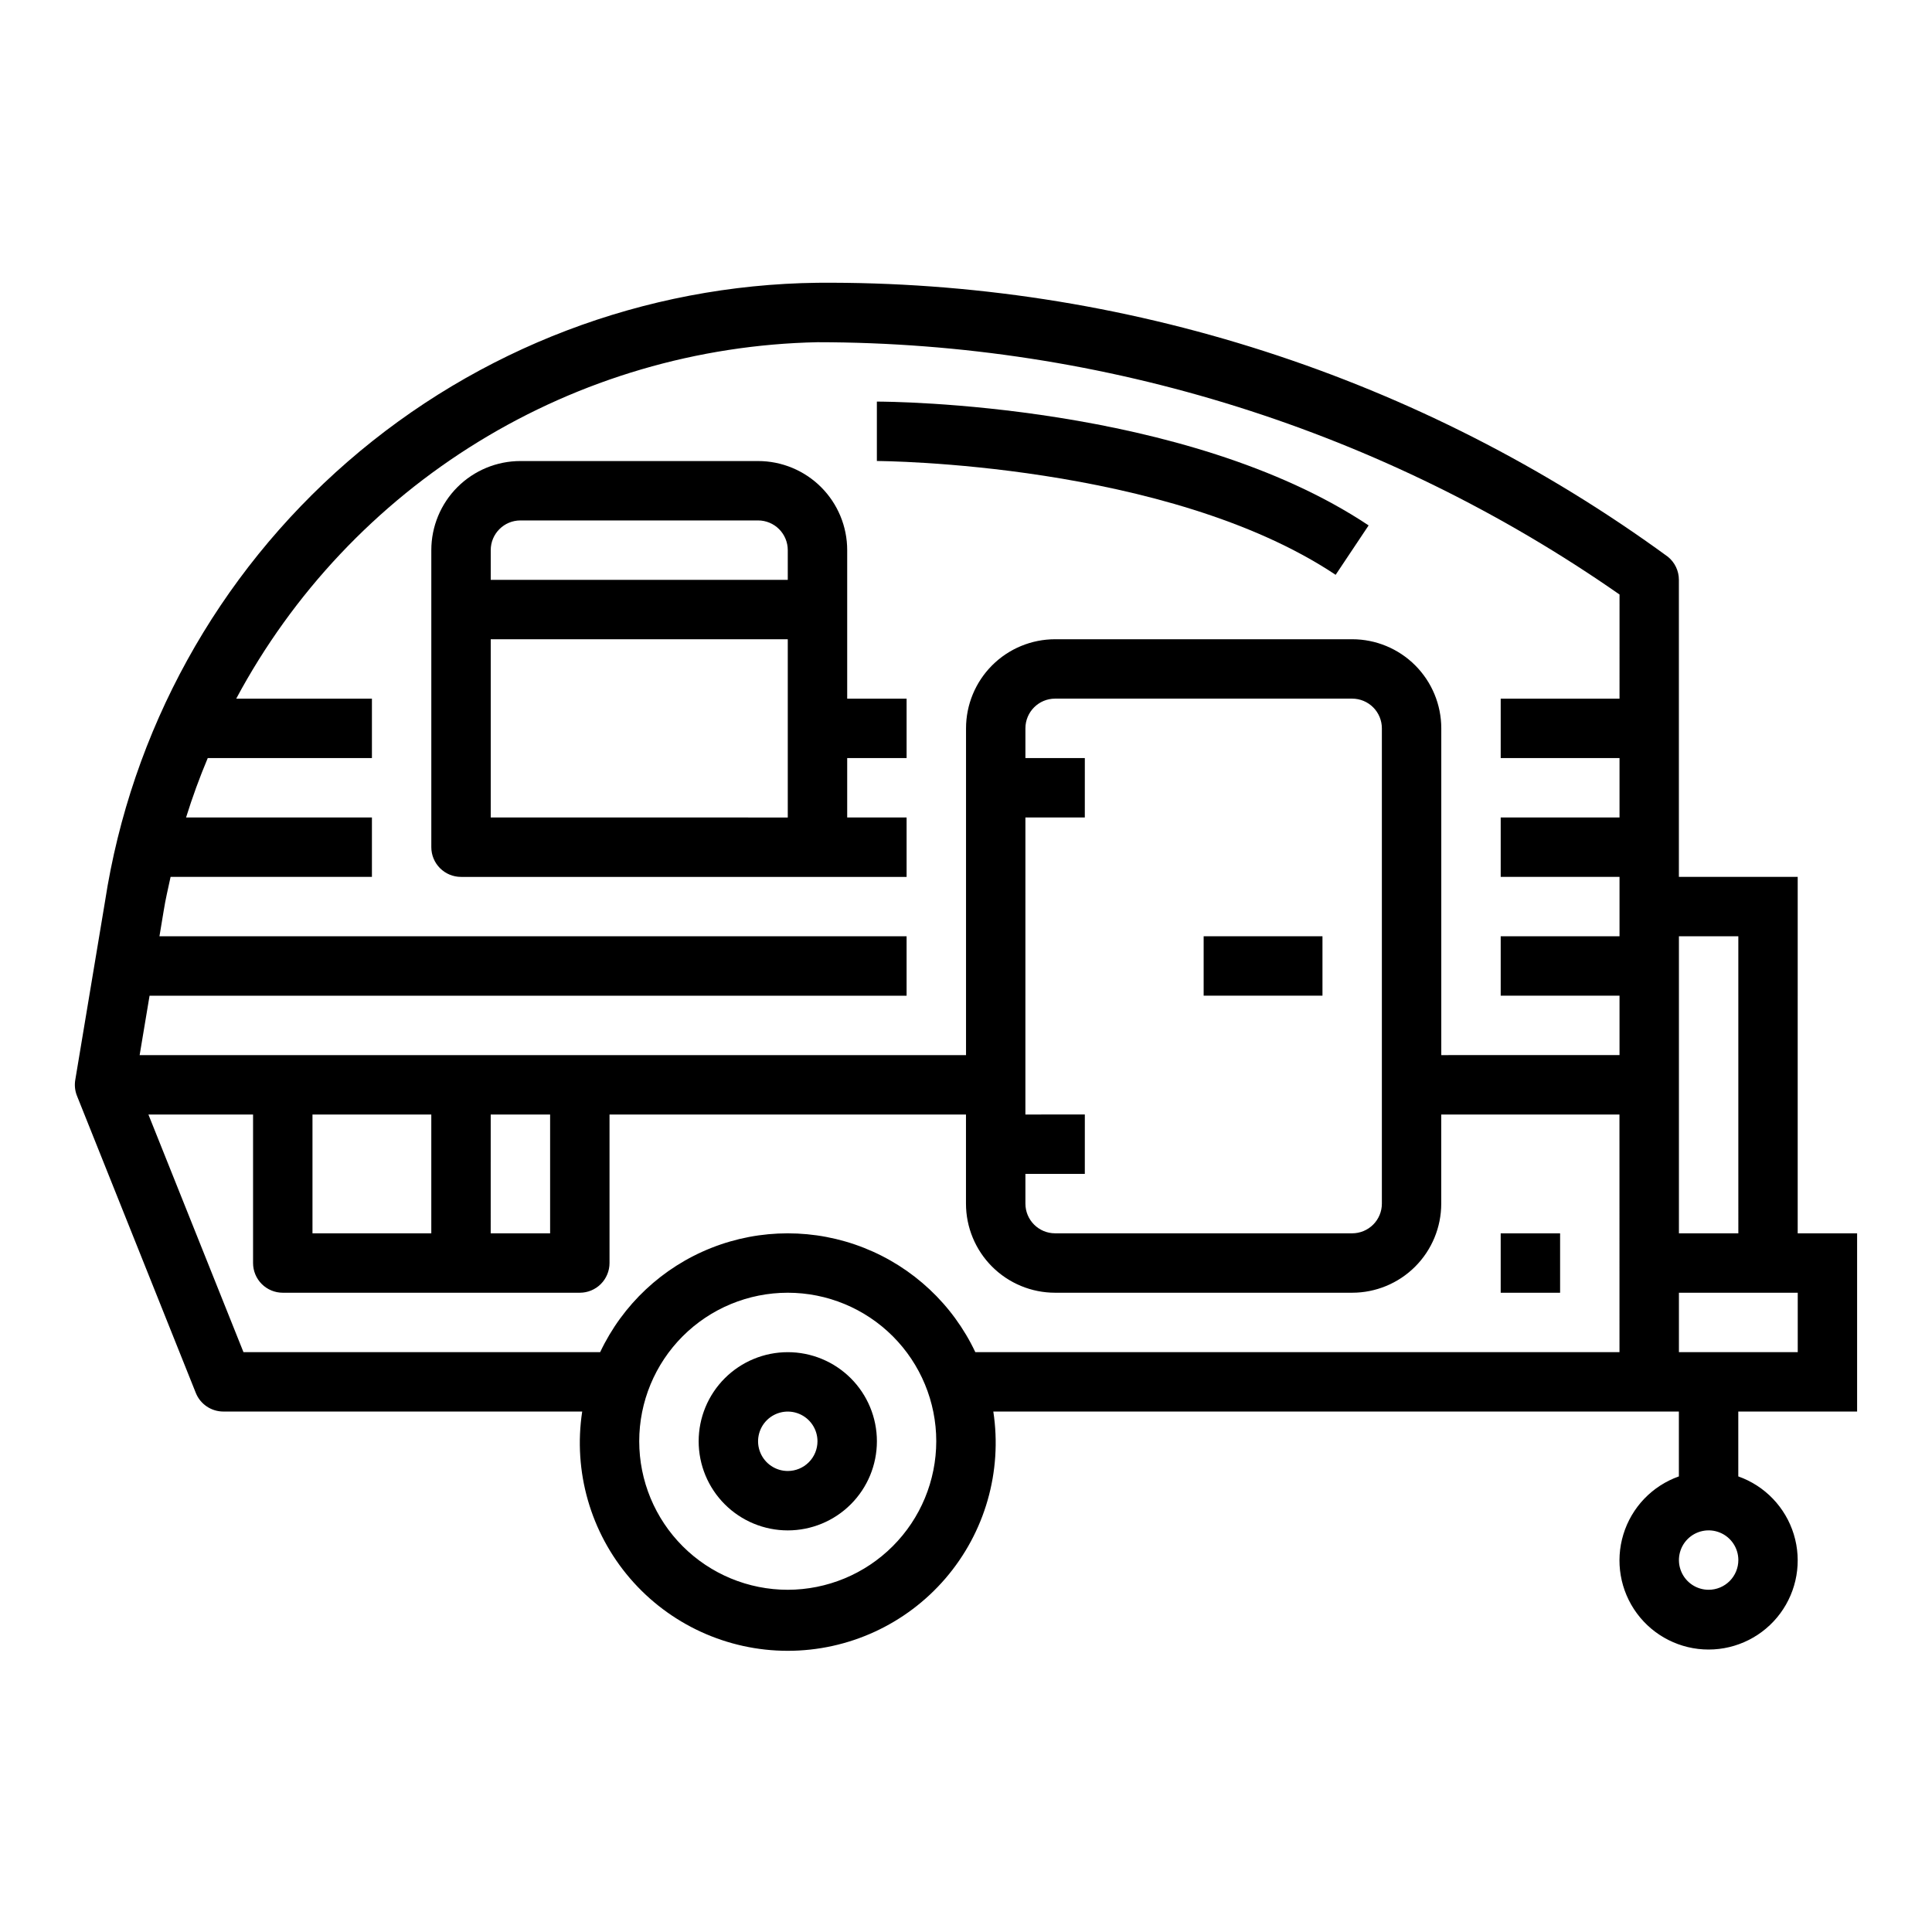
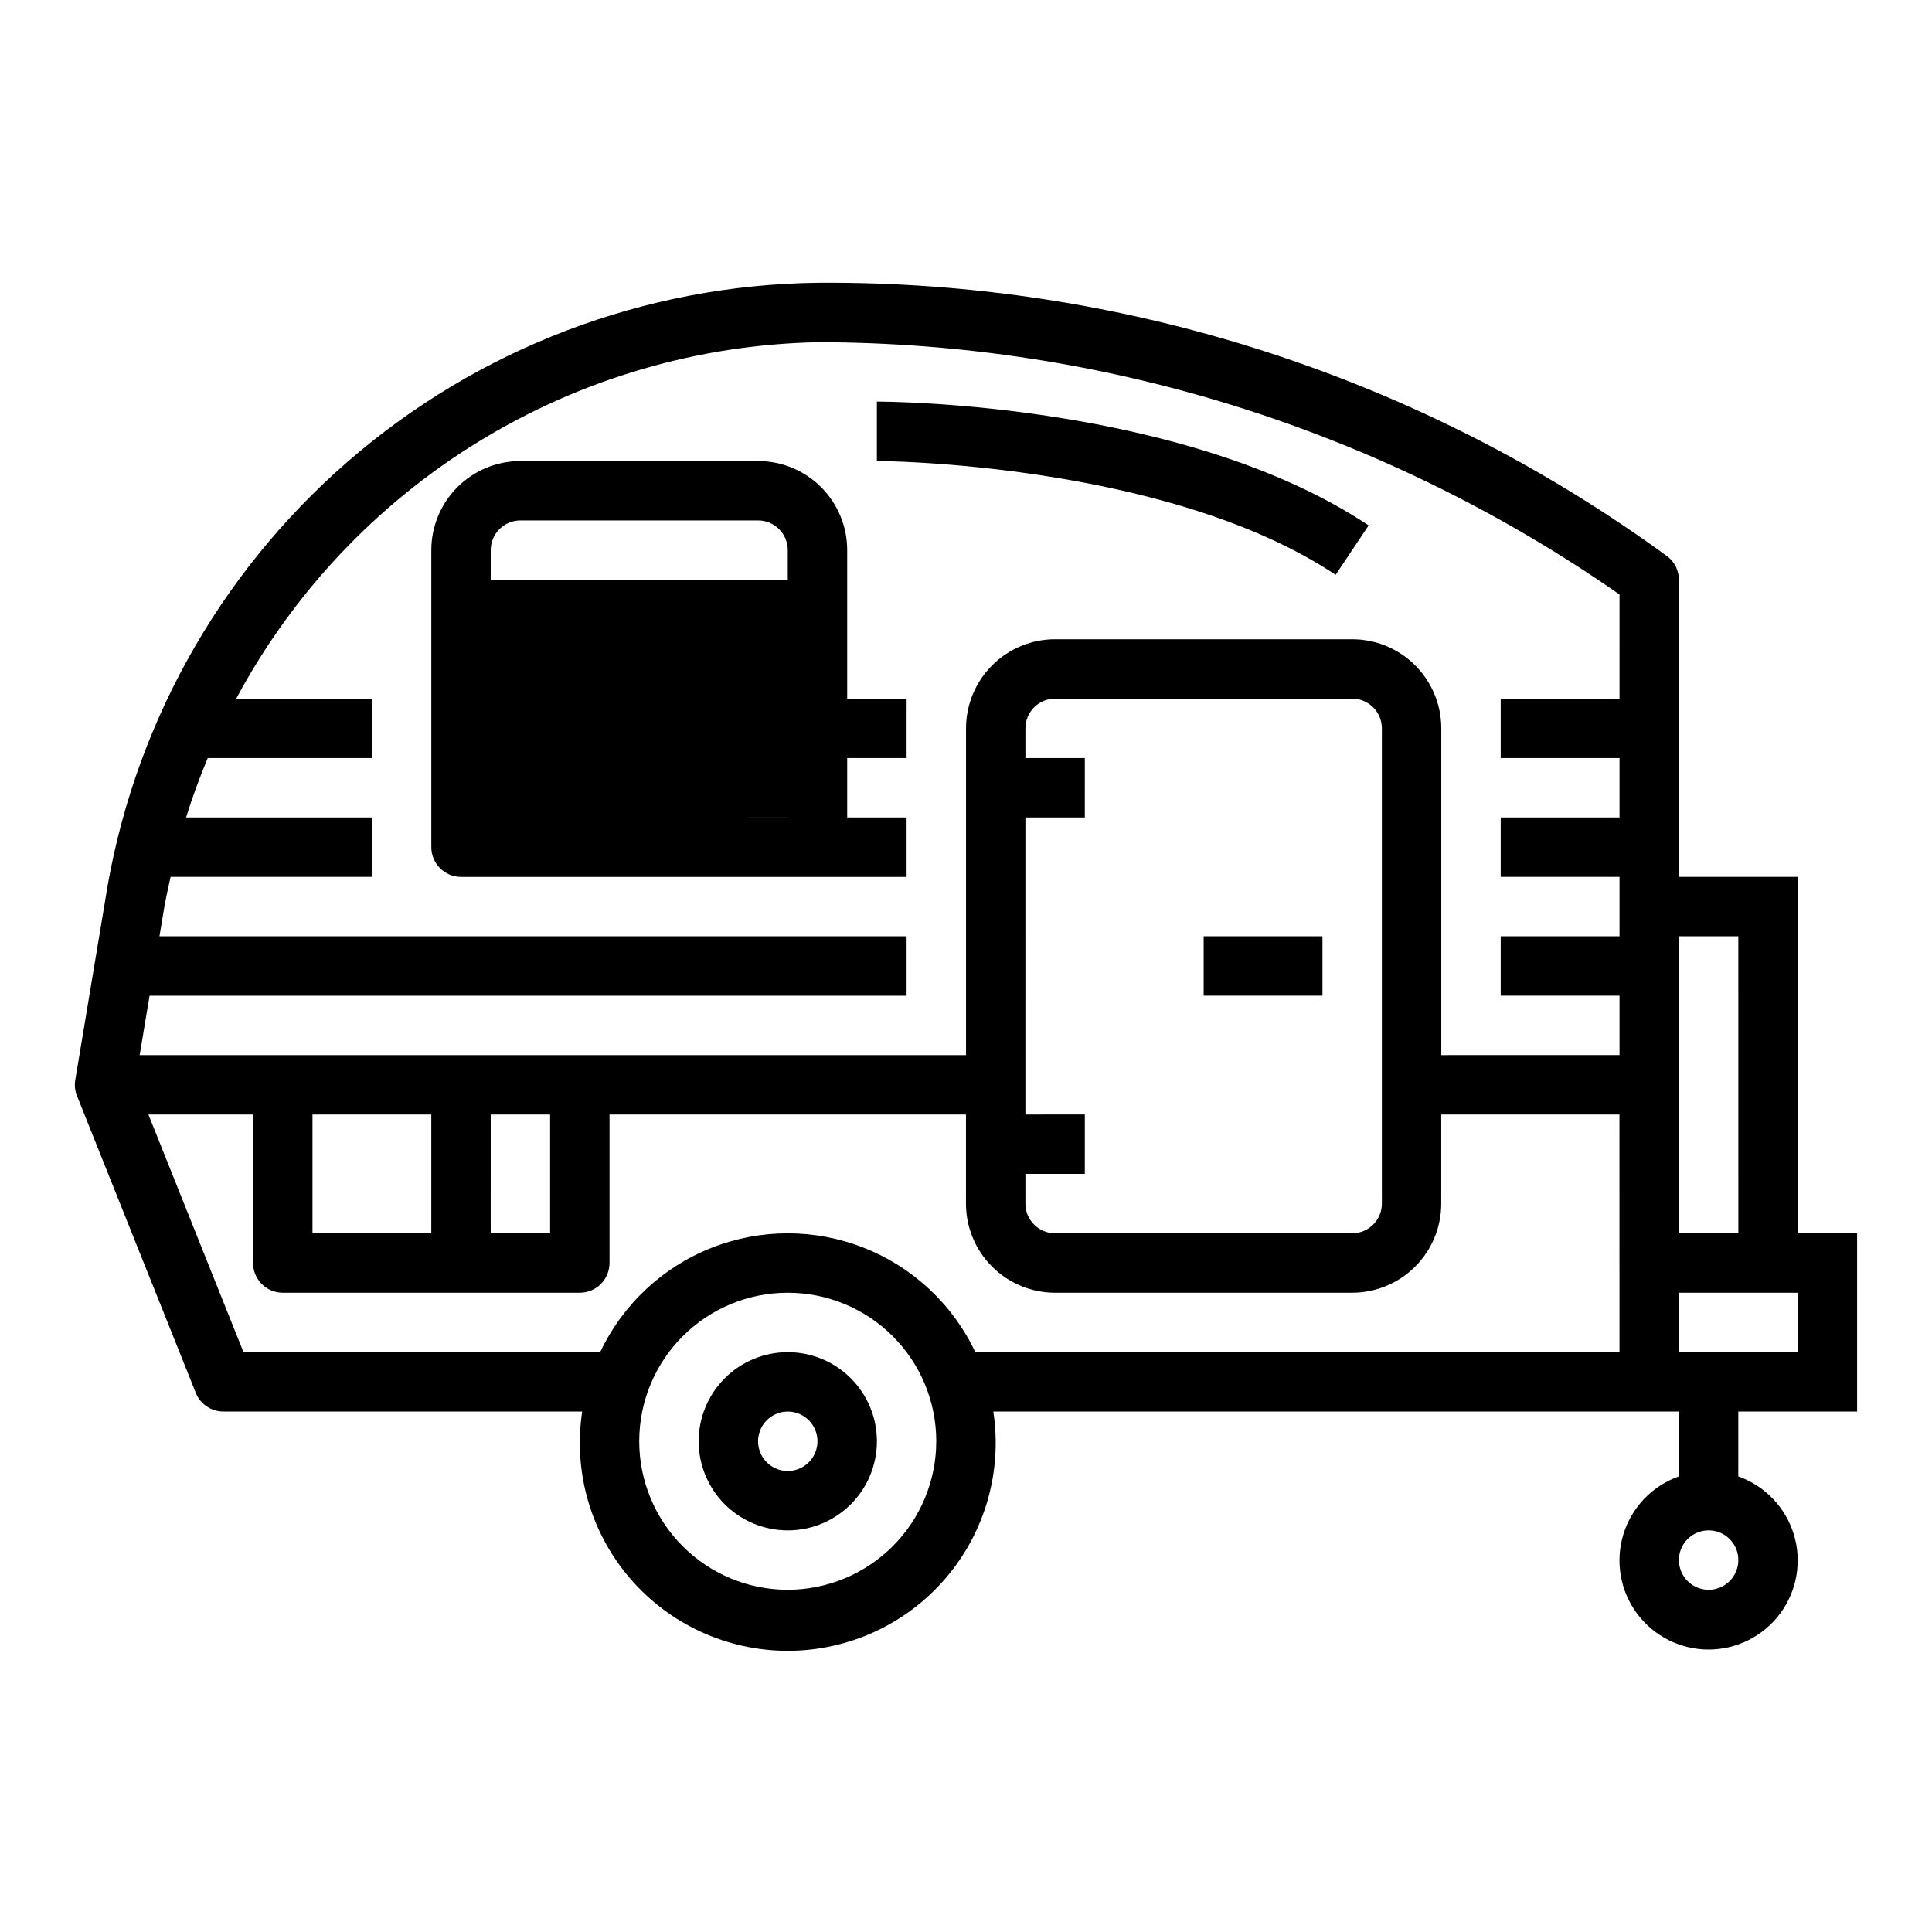
<svg xmlns="http://www.w3.org/2000/svg" fill="#000000" width="800px" height="800px" version="1.1" viewBox="144 144 512 512">
  <g>
    <path d="m620.41 376.38h-31.488v-78.719c0-2.363-1.059-4.602-2.887-6.094-65.391-47.773-144.42-73.238-225.4-72.629-45.793 0.562-89.906 17.355-124.48 47.391-34.578 30.035-57.375 71.363-64.336 116.63l-7.871 47.23c-0.238 1.418-0.086 2.875 0.449 4.211l31.488 78.719v0.004c1.191 2.988 4.09 4.949 7.312 4.949h95.094c-2.422 15.883 2.207 32.031 12.676 44.215 10.469 12.188 25.734 19.195 41.797 19.195 16.066 0 31.332-7.008 41.801-19.195 10.469-12.184 15.098-28.332 12.676-44.215h181.68v17.191c-7.059 2.496-12.516 8.195-14.707 15.355s-0.859 14.938 3.594 20.957 11.5 9.57 18.988 9.57 14.531-3.551 18.984-9.57 5.789-13.797 3.598-20.957c-2.195-7.16-7.652-12.859-14.711-15.355v-17.191h31.488v-47.23h-15.746zm-267.65 188.93c-10.438 0-20.449-4.148-27.832-11.531-7.379-7.379-11.527-17.391-11.527-27.832 0-10.438 4.148-20.449 11.527-27.832 7.383-7.379 17.395-11.527 27.832-11.527 10.441 0 20.449 4.148 27.832 11.527 7.383 7.383 11.527 17.395 11.527 27.832-0.012 10.438-4.16 20.441-11.539 27.82-7.379 7.379-17.383 11.527-27.82 11.543zm220.42-62.977h-170.71c-5.965-12.625-16.512-22.508-29.5-27.641-12.984-5.129-27.438-5.129-40.422 0-12.984 5.133-23.531 15.016-29.5 27.641h-94.527l-25.191-62.977h27.734v39.359c0 2.086 0.828 4.09 2.305 5.566 1.477 1.477 3.481 2.305 5.566 2.305h78.723c2.086 0 4.09-0.828 5.566-2.305 1.473-1.477 2.305-3.481 2.305-5.566v-39.359h94.465v23.617c0 6.262 2.488 12.27 6.914 16.695 4.43 4.43 10.438 6.918 16.699 6.918h78.723c6.262 0 12.27-2.488 16.699-6.918 4.426-4.426 6.914-10.434 6.914-16.695v-23.617h47.23zm-346.37-31.488v-31.488h31.488v31.488zm47.23 0 0.004-31.488h15.742v31.488zm141.7-31.488 0.004-78.723h15.742l0.004-15.742h-15.746v-7.871c0-4.348 3.523-7.875 7.871-7.875h78.723c2.086 0 4.09 0.832 5.566 2.309 1.477 1.477 2.305 3.477 2.305 5.566v125.95c0 2.086-0.828 4.09-2.305 5.566-1.477 1.473-3.481 2.305-5.566 2.305h-78.723c-4.348 0-7.871-3.523-7.871-7.871v-7.875h15.742l0.004-15.742zm157.45-110.21h-31.488v15.742h31.488v15.742l-31.488 0.004v15.742h31.488v15.742l-31.488 0.004v15.742h31.488v15.742l-47.234 0.004v-86.59c0-6.266-2.488-12.27-6.914-16.699-4.43-4.43-10.438-6.918-16.699-6.918h-78.723c-6.262 0-12.27 2.488-16.699 6.918-4.426 4.43-6.914 10.434-6.914 16.699v86.59h-219l2.629-15.742h200.62v-15.746h-198l1.109-6.676c0.473-3.062 1.203-6.055 1.844-9.07l53.355 0.004v-15.746h-49.254c1.668-5.352 3.586-10.602 5.746-15.742h43.508v-15.746h-35.961c14.984-27.996 37.148-51.504 64.219-68.105 27.07-16.602 58.074-25.699 89.82-26.355 76.02 0.047 150.2 23.383 212.55 66.863zm15.742 62.977h15.742l0.004 78.723h-15.746zm7.871 173.18 0.004 0.004c-3.188 0-6.055-1.918-7.273-4.859s-0.547-6.328 1.707-8.582c2.25-2.25 5.637-2.922 8.578-1.703 2.941 1.215 4.859 4.086 4.859 7.269 0 2.09-0.832 4.09-2.305 5.566-1.477 1.477-3.481 2.309-5.566 2.309zm23.617-62.977-31.488 0.004v-15.746h31.488z" />
-     <path d="m281.92 266.18c-6.262 0-12.27 2.488-16.699 6.914-4.43 4.43-6.918 10.438-6.918 16.699v78.723c0 2.086 0.832 4.09 2.309 5.566s3.477 2.305 5.566 2.305h118.08v-15.746h-15.742v-15.742h15.742v-15.746h-15.742v-39.359c0-6.262-2.488-12.27-6.918-16.699-4.43-4.426-10.438-6.914-16.699-6.914zm70.848 94.465-78.719-0.004v-47.23h78.719zm0-70.848v7.871h-78.719v-7.875c0-4.348 3.523-7.871 7.871-7.871h62.977c2.086 0 4.09 0.828 5.566 2.305 1.477 1.477 2.305 3.481 2.305 5.566z" />
+     <path d="m281.92 266.18c-6.262 0-12.27 2.488-16.699 6.914-4.43 4.43-6.918 10.438-6.918 16.699v78.723c0 2.086 0.832 4.09 2.309 5.566s3.477 2.305 5.566 2.305h118.08v-15.746h-15.742v-15.742h15.742v-15.746h-15.742v-39.359c0-6.262-2.488-12.27-6.918-16.699-4.43-4.426-10.438-6.914-16.699-6.914zm70.848 94.465-78.719-0.004h78.719zm0-70.848v7.871h-78.719v-7.875c0-4.348 3.523-7.871 7.871-7.871h62.977c2.086 0 4.09 0.828 5.566 2.305 1.477 1.477 2.305 3.481 2.305 5.566z" />
    <path d="m462.98 392.12h31.488v15.742h-31.488z" />
    <path d="m352.77 502.34c-6.262 0-12.27 2.488-16.699 6.914-4.43 4.43-6.918 10.438-6.918 16.699 0 6.266 2.488 12.273 6.918 16.699 4.43 4.43 10.438 6.918 16.699 6.918 6.266 0 12.27-2.488 16.699-6.918 4.43-4.426 6.918-10.434 6.918-16.699 0-6.262-2.488-12.27-6.918-16.699-4.43-4.426-10.434-6.914-16.699-6.914zm0 31.488c-3.184 0-6.055-1.918-7.273-4.859s-0.543-6.328 1.707-8.582c2.254-2.25 5.637-2.922 8.578-1.703s4.859 4.086 4.859 7.269c0 2.09-0.828 4.09-2.305 5.566-1.477 1.477-3.477 2.309-5.566 2.309z" />
-     <path d="m541.7 470.85h15.742v15.742h-15.742z" />
    <path d="m506.7 283.24c-48.656-32.434-127.01-32.812-130.32-32.812v15.742c0.789 0 76.926 0.395 121.58 30.164z" />
  </g>
</svg>